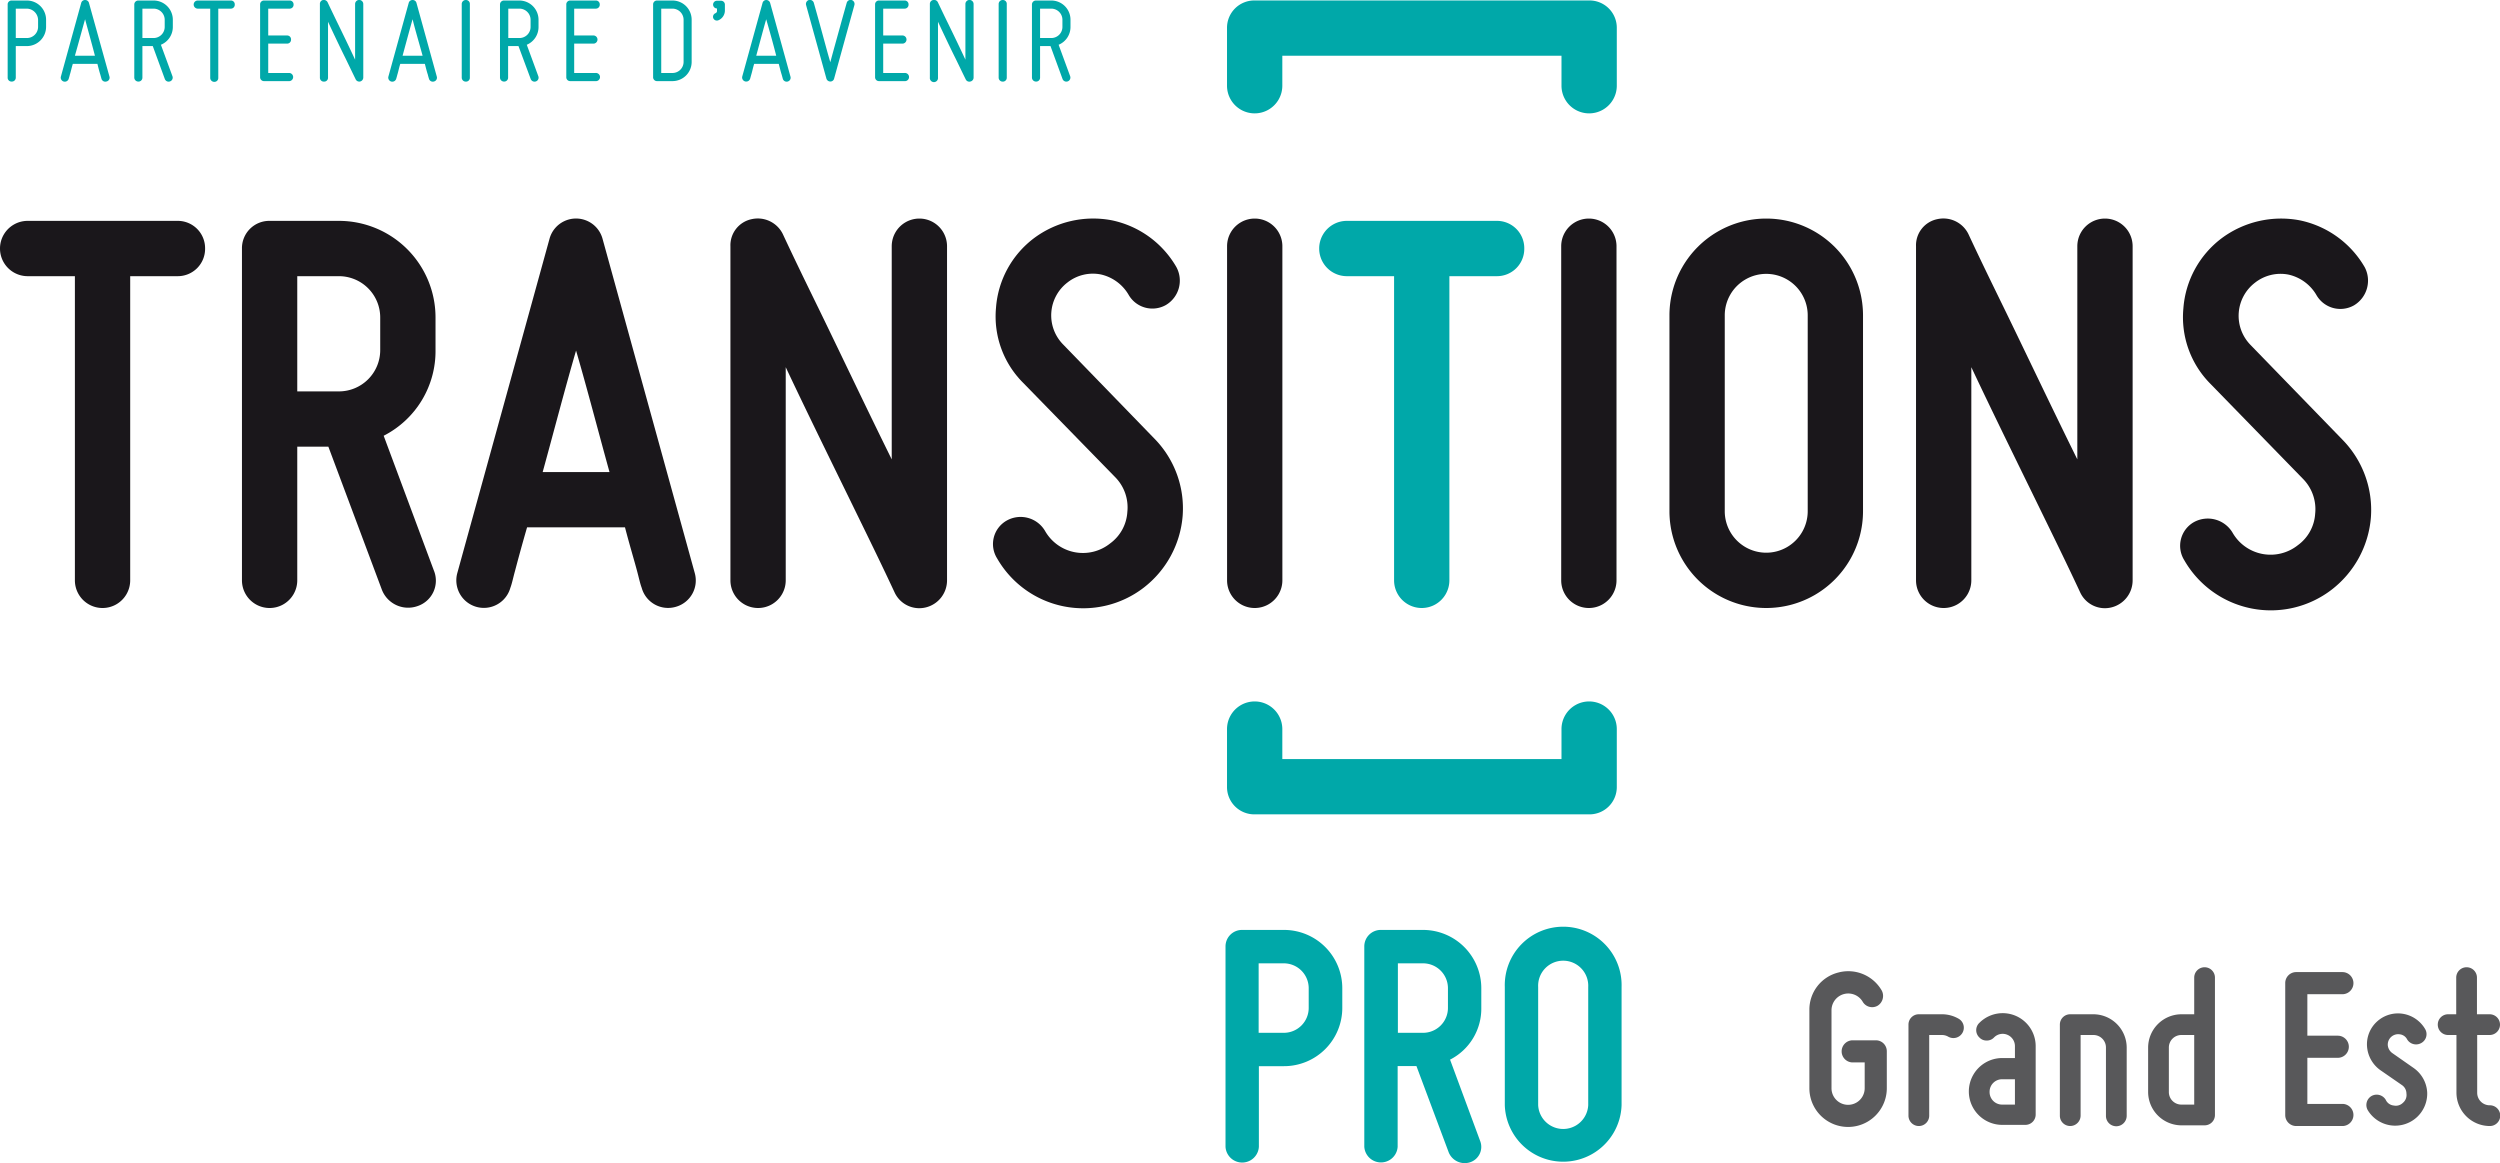
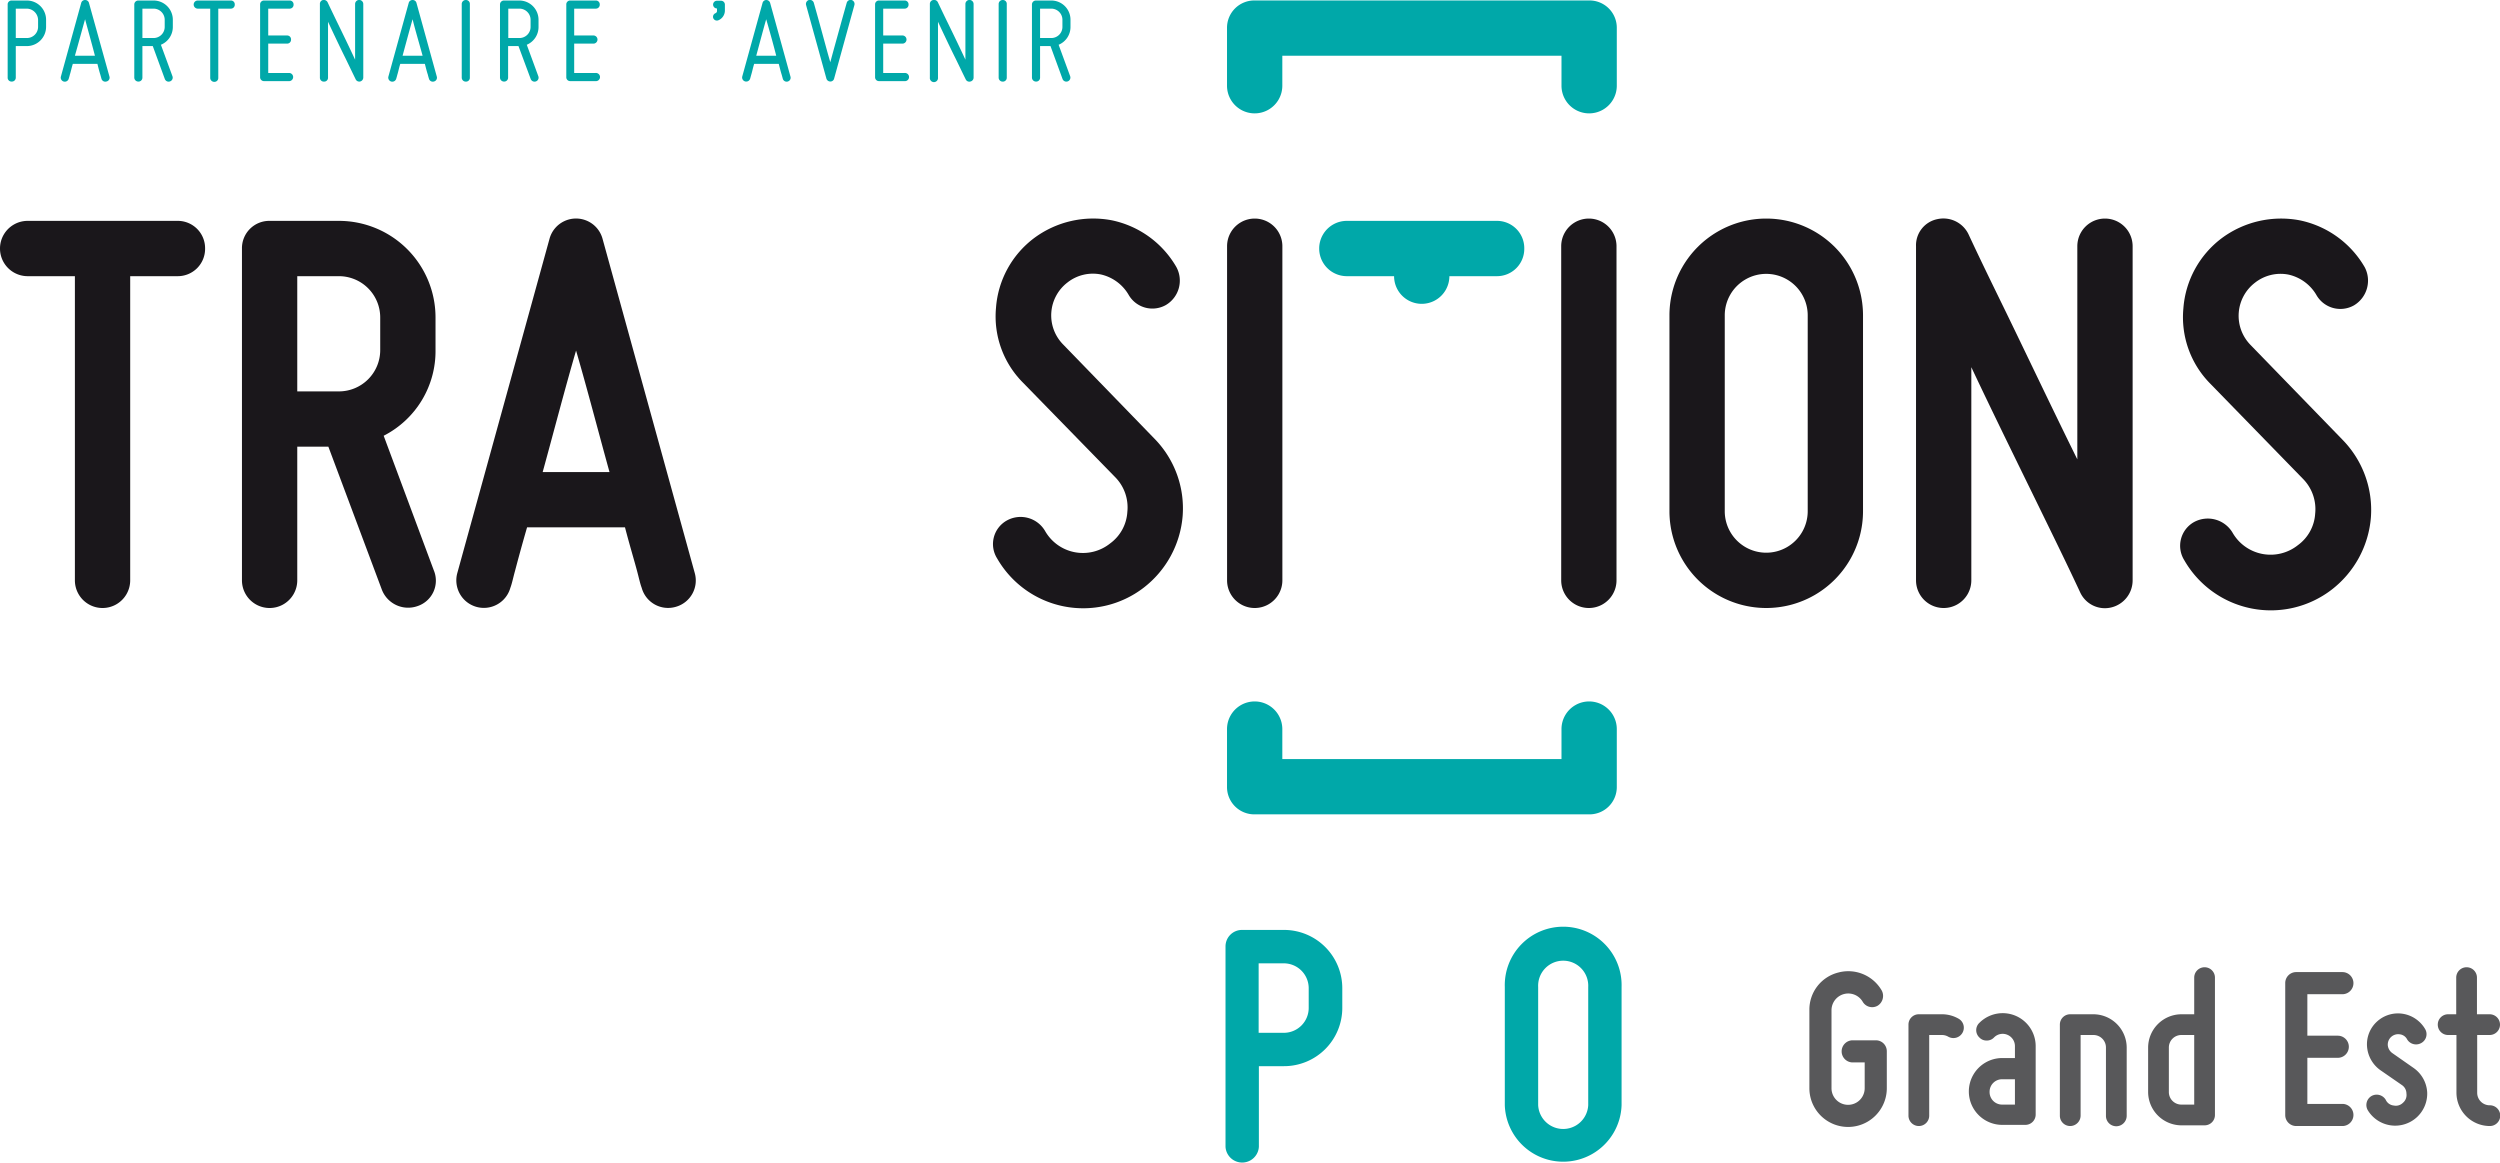
<svg xmlns="http://www.w3.org/2000/svg" width="433.96" height="201.96" viewBox="0 0 433.96 201.96">
  <defs>
    <style>
      .cls-1 {
        fill: #00a8a9;
      }

      .cls-2 {
        fill: #1a171b;
      }

      .cls-3 {
        fill: #58585a;
      }
    </style>
  </defs>
  <g id="Calque_2" data-name="Calque 2">
    <g id="Calque_1-2" data-name="Calque 1">
      <path class="cls-1" d="M222.83,167.22h-4.35v12.06h4.35a4.32,4.32,0,0,0,4.34-4.34v-3.38a4.32,4.32,0,0,0-4.34-4.34m-7.24-5.8h7.24A10.12,10.12,0,0,1,233,171.56v3.38a10.11,10.11,0,0,1-10.13,10.13h-4.35v14a2.9,2.9,0,0,1-5.79,0V164.32a2.86,2.86,0,0,1,2.9-2.9" />
-       <path class="cls-1" d="M247,179.28a4.32,4.32,0,0,0,4.34-4.34v-3.38a4.32,4.32,0,0,0-4.34-4.34h-4.35v12.06Zm4.7,4.64L256.91,198a2.81,2.81,0,0,1-1.69,3.74,3,3,0,0,1-3.74-1.69l-5.61-15h-3.26v14a2.9,2.9,0,0,1-5.79,0V164.32a2.86,2.86,0,0,1,2.9-2.9H247a10.12,10.12,0,0,1,10.13,10.14v3.38a9.93,9.93,0,0,1-5.43,9" />
      <path class="cls-1" d="M267,171.32v20.51a4.35,4.35,0,0,0,8.69,0V171.32a4.35,4.35,0,1,0-8.69,0m-5.79,20.51V171.32a10.14,10.14,0,1,1,20.27,0v20.51a10.14,10.14,0,0,1-20.27,0" />
      <path class="cls-1" d="M217.79.08h58.06a4.74,4.74,0,0,1,4.8,4.8v10a4.8,4.8,0,1,1-9.6,0V9.68H222.59v5.2a4.8,4.8,0,0,1-9.6,0v-10a4.74,4.74,0,0,1,4.8-4.8" />
      <path class="cls-1" d="M275.85,141.36H217.79a4.74,4.74,0,0,1-4.8-4.8v-10a4.8,4.8,0,0,1,9.6,0v5.2h48.46v-5.2a4.8,4.8,0,1,1,9.6,0v10a4.74,4.74,0,0,1-4.8,4.8" />
-       <path class="cls-1" d="M264.59,43.14a4.74,4.74,0,0,1-4.8,4.8h-8.2v52.8a4.8,4.8,0,0,1-9.6,0V47.94h-8.2a4.8,4.8,0,1,1,0-9.6h26a4.74,4.74,0,0,1,4.8,4.8" />
+       <path class="cls-1" d="M264.59,43.14a4.74,4.74,0,0,1-4.8,4.8h-8.2a4.8,4.8,0,0,1-9.6,0V47.94h-8.2a4.8,4.8,0,1,1,0-9.6h26a4.74,4.74,0,0,1,4.8,4.8" />
      <path class="cls-2" d="M35.6,43.14a4.74,4.74,0,0,1-4.8,4.8H22.6v52.8a4.8,4.8,0,1,1-9.6,0V47.94H4.8a4.8,4.8,0,1,1,0-9.6h26a4.74,4.74,0,0,1,4.8,4.8" />
      <path class="cls-2" d="M58.8,67.94a7.17,7.17,0,0,0,7.2-7.2v-5.6a7.17,7.17,0,0,0-7.2-7.2H51.6v20Zm7.8,7.7L75.3,99a4.65,4.65,0,0,1-2.8,6.2,4.89,4.89,0,0,1-6.2-2.8L57,77.54H51.6v23.2a4.8,4.8,0,0,1-9.6,0V43.14a4.74,4.74,0,0,1,4.8-4.8h12a16.77,16.77,0,0,1,16.8,16.8v5.6a16.49,16.49,0,0,1-9,14.9" />
      <path class="cls-2" d="M100,60.84c-1.9,6.5-3.9,14.2-5.8,21.1H105.8c-1.91-6.9-3.91-14.6-5.81-21.1m17.3,44.5a4.75,4.75,0,0,1-5.9-3.3c-.3-.8-.5-1.8-.8-2.9-.5-1.9-1.3-4.5-2.1-7.6h-17c-.9,3.1-1.6,5.7-2.1,7.6-.31,1.1-.5,2.1-.8,2.9a4.78,4.78,0,1,1-9.2-2.6l16-58a4.77,4.77,0,0,1,9.2,0l16,58a4.75,4.75,0,0,1-3.3,5.9" />
-       <path class="cls-2" d="M155.29,102.84c-2-4.3-4.1-8.6-6.3-13.1-3.7-7.6-8.5-17.3-12.6-26v37a4.8,4.8,0,0,1-9.6,0v-58a4.63,4.63,0,0,1,3.7-4.7,4.84,4.84,0,0,1,5.4,2.6c2,4.3,4.1,8.6,6.3,13.1,3.7,7.6,8.3,17.3,12.6,26v-37a4.8,4.8,0,1,1,9.6,0v58a4.83,4.83,0,0,1-3.7,4.7,4.72,4.72,0,0,1-5.4-2.6" />
      <path class="cls-2" d="M195.69,88.84a7.46,7.46,0,0,0-2.1-6l-16-16.4a16.27,16.27,0,0,1-4.7-13,16.65,16.65,0,0,1,6.6-12.1,17.2,17.2,0,0,1,13.5-3.1,16.9,16.9,0,0,1,11.2,8.1,4.92,4.92,0,0,1-1.8,6.6,4.76,4.76,0,0,1-6.5-1.8,7.48,7.48,0,0,0-4.8-3.5,7.12,7.12,0,0,0-5.8,1.4,7.19,7.19,0,0,0-.8,10.7l15.9,16.4a17.28,17.28,0,0,1,4.9,13.4,17.5,17.5,0,0,1-6.8,12.5,17.22,17.22,0,0,1-25.4-5.1,4.68,4.68,0,0,1,1.7-6.6,4.92,4.92,0,0,1,6.6,1.8,7.56,7.56,0,0,0,11.3,2.2,7.3,7.3,0,0,0,3-5.5" />
      <path class="cls-2" d="M213,100.74v-58a4.8,4.8,0,0,1,9.6,0v58a4.8,4.8,0,0,1-9.6,0" />
      <path class="cls-2" d="M271,100.74v-58a4.8,4.8,0,1,1,9.6,0v58a4.8,4.8,0,1,1-9.6,0" />
      <path class="cls-2" d="M299.39,54.74v34a7.2,7.2,0,0,0,14.4,0v-34a7.2,7.2,0,0,0-14.4,0m-9.6,34v-34a16.8,16.8,0,0,1,33.6,0v34a16.8,16.8,0,0,1-33.6,0" />
      <path class="cls-2" d="M361.09,102.84c-2-4.3-4.1-8.6-6.3-13.1-3.7-7.6-8.5-17.3-12.6-26v37a4.8,4.8,0,1,1-9.6,0v-58a4.63,4.63,0,0,1,3.7-4.7,4.84,4.84,0,0,1,5.4,2.6c2,4.3,4.1,8.6,6.3,13.1,3.7,7.6,8.3,17.3,12.6,26v-37a4.8,4.8,0,0,1,9.6,0v58a4.83,4.83,0,0,1-3.7,4.7,4.72,4.72,0,0,1-5.4-2.6" />
      <path class="cls-2" d="M401.88,89.13a7.49,7.49,0,0,0-2.11-6L383.68,66.61A16.39,16.39,0,0,1,379,53.53a16.78,16.78,0,0,1,6.64-12.17,17.3,17.3,0,0,1,13.58-3.11,17,17,0,0,1,11.26,8.14A5,5,0,0,1,408.62,53a4.79,4.79,0,0,1-6.54-1.81,7.49,7.49,0,0,0-4.82-3.52,7.17,7.17,0,0,0-5.84,1.41,7.23,7.23,0,0,0-.8,10.76l16,16.49a17.4,17.4,0,0,1,4.93,13.48,17.6,17.6,0,0,1-6.84,12.57,17.32,17.32,0,0,1-25.55-5.13,4.72,4.72,0,0,1,1.71-6.64,5,5,0,0,1,6.64,1.81,7.61,7.61,0,0,0,11.37,2.21,7.3,7.3,0,0,0,3-5.53" />
      <g>
        <path class="cls-3" d="M327.52,182.5v6.4a6.72,6.72,0,1,1-13.44,0V175.3a6.63,6.63,0,0,1,5-6.48,6.7,6.7,0,0,1,7.56,3.12,2,2,0,0,1-.72,2.64,1.9,1.9,0,0,1-2.6-.72,2.91,2.91,0,0,0-5.4,1.44v13.6a2.88,2.88,0,1,0,5.76,0v-4.48H321.6a1.92,1.92,0,0,1,0-3.84h4A1.9,1.9,0,0,1,327.52,182.5Z" />
        <path class="cls-3" d="M331.28,193.7V177.86a1.79,1.79,0,0,1,1.8-1.8h4a5.75,5.75,0,0,1,2.88.76,1.79,1.79,0,0,1,.68,2.48,1.81,1.81,0,0,1-2.48.64,2.18,2.18,0,0,0-1.08-.28h-2.2v14a1.8,1.8,0,0,1-3.6,0Z" />
        <path class="cls-3" d="M349.76,181.62a2.13,2.13,0,0,0-1.32-2,2.09,2.09,0,0,0-2.32.48,1.69,1.69,0,0,1-1.28.52,1.66,1.66,0,0,1-1.24-.52,1.74,1.74,0,0,1,0-2.56,5.72,5.72,0,0,1,9.76,4v11.92a1.79,1.79,0,0,1-1.8,1.8h-4a5.8,5.8,0,0,1,0-11.6h2.2Zm-4.4,7.92a2.17,2.17,0,0,0,2.2,2.2h2.2v-4.4h-2.2A2.17,2.17,0,0,0,345.36,189.54Z" />
        <path class="cls-3" d="M357.56,193.7V177.86a1.79,1.79,0,0,1,1.8-1.8h4a5.8,5.8,0,0,1,5.8,5.8V193.7a1.82,1.82,0,0,1-1.8,1.8,1.79,1.79,0,0,1-1.8-1.8V181.86a2.17,2.17,0,0,0-2.2-2.2h-2.2v14a1.82,1.82,0,0,1-1.8,1.8A1.79,1.79,0,0,1,357.56,193.7Z" />
        <path class="cls-3" d="M372.88,189.54v-7.68a5.8,5.8,0,0,1,5.8-5.8h2.2V169.7a1.8,1.8,0,0,1,3.6,0v23.84a1.79,1.79,0,0,1-1.8,1.8h-4A5.8,5.8,0,0,1,372.88,189.54Zm3.6-7.68v7.68a2.17,2.17,0,0,0,2.2,2.2h2.2V179.66h-2.2A2.17,2.17,0,0,0,376.48,181.86Z" />
        <path class="cls-3" d="M398.6,168.74h8a1.92,1.92,0,0,1,0,3.84h-6.08v7.2h5.28a1.92,1.92,0,1,1,0,3.84h-5.28v8h6.08a1.92,1.92,0,0,1,0,3.84h-8a1.9,1.9,0,0,1-1.92-1.92V170.66A1.9,1.9,0,0,1,398.6,168.74Z" />
        <path class="cls-3" d="M417.72,189.82a1.79,1.79,0,0,0-.8-1.48l-3.76-2.6a5.54,5.54,0,0,1-2.28-4.08,5.33,5.33,0,0,1,1.76-4.36,5.39,5.39,0,0,1,4.48-1.32,5.48,5.48,0,0,1,3.84,2.64,1.75,1.75,0,0,1-.68,2.44,1.81,1.81,0,0,1-2.44-.64,1.64,1.64,0,0,0-1.28-.88,1.81,1.81,0,0,0-2.08,1.88,1.89,1.89,0,0,0,.76,1.36l3.72,2.6a5.54,5.54,0,0,1,2.36,4.2A5.56,5.56,0,0,1,411,192.7a1.81,1.81,0,0,1,.64-2.44,1.83,1.83,0,0,1,2.48.64,1.71,1.71,0,0,0,1.4,1,1.74,1.74,0,0,0,1.6-.48A1.76,1.76,0,0,0,417.72,189.82Z" />
        <path class="cls-3" d="M423.16,177.86a1.79,1.79,0,0,1,1.8-1.8h1.4V169.7a1.8,1.8,0,1,1,3.6,0v6.36h2.2a1.8,1.8,0,0,1,0,3.6H430v10a2.17,2.17,0,0,0,2.2,2.2,1.8,1.8,0,0,1,0,3.6,5.8,5.8,0,0,1-5.8-5.8v-10H425A1.79,1.79,0,0,1,423.16,177.86Z" />
      </g>
      <g>
        <path class="cls-1" d="M2,.09H4.67A3.34,3.34,0,0,1,8,3.43V4.66A3.35,3.35,0,0,1,4.67,8H2.74v5.45a.68.68,0,0,1-.71.71.67.67,0,0,1-.7-.71V.79A.67.67,0,0,1,2,.09ZM4.67,1.5H2.74V6.6H4.67A1.94,1.94,0,0,0,6.61,4.66V3.43A2,2,0,0,0,4.67,1.5Z" />
        <path class="cls-1" d="M18.47,14.15a.69.69,0,0,1-.86-.49l-.2-.72c-.15-.47-.31-1.08-.5-1.85H12.64c-.24.77-.35,1.38-.51,1.85-.06.26-.13.5-.2.72a.7.7,0,0,1-1.36-.37L14.09.53A.68.68,0,0,1,14.77,0a.68.68,0,0,1,.68.53L19,13.29A.68.68,0,0,1,18.47,14.15ZM14.77,3.34C14.31,4.93,13.63,7.5,13,9.68h3.48C15.92,7.5,15.19,4.93,14.77,3.34Z" />
        <path class="cls-1" d="M27.93,7.77l2,5.45a.69.69,0,0,1-.42.91.7.7,0,0,1-.9-.42L26.52,8h-1.8v5.45a.68.68,0,0,1-.71.71.7.7,0,0,1-.7-.71V.79a.69.69,0,0,1,.7-.7h2.64A3.34,3.34,0,0,1,30,3.43V4.66A3.34,3.34,0,0,1,27.93,7.77Zm.66-3.11V3.43A1.94,1.94,0,0,0,26.65,1.5H24.72V6.6h1.93A1.93,1.93,0,0,0,28.59,4.66Z" />
        <path class="cls-1" d="M40.75.79a.67.67,0,0,1-.7.71H37.89v12a.67.67,0,0,1-.7.71.7.7,0,0,1-.7-.71V1.5H34.33a.71.71,0,0,1-.71-.71.7.7,0,0,1,.71-.7h5.72A.66.66,0,0,1,40.75.79Z" />
        <path class="cls-1" d="M45.86.09h4.4a.67.67,0,0,1,.7.7.67.67,0,0,1-.7.71h-3.7V6.16h3.26a.67.67,0,0,1,.7.71.67.67,0,0,1-.7.7H46.56v5.1h3.7a.71.71,0,0,1,0,1.41h-4.4a.67.67,0,0,1-.71-.7V.79A.67.67,0,0,1,45.86.09Z" />
        <path class="cls-1" d="M61.74,13.77c-.61-1.25-1.21-2.5-1.8-3.72-1-2-2.2-4.57-3-6.27v9.68a.67.67,0,0,1-.7.71.68.68,0,0,1-.71-.71V.7A.68.68,0,0,1,56.07,0a.74.74,0,0,1,.79.38c.59,1.25,1.19,2.5,1.78,3.71,1,2.05,2.22,4.58,3,6.27V.7a.71.71,0,0,1,1.42,0V13.46a.71.71,0,0,1-.56.69A.69.69,0,0,1,61.74,13.77Z" />
        <path class="cls-1" d="M75.32,14.15a.69.69,0,0,1-.86-.49c-.07-.22-.14-.46-.2-.72-.16-.47-.31-1.08-.51-1.85H69.48c-.24.77-.35,1.38-.5,1.85-.07.26-.13.5-.2.72a.7.7,0,0,1-1.36-.37L70.94.53A.68.68,0,0,1,71.62,0a.68.68,0,0,1,.68.53l3.52,12.76A.68.68,0,0,1,75.32,14.15ZM71.62,3.34c-.46,1.59-1.15,4.16-1.74,6.34h3.48C72.76,7.5,72,4.93,71.62,3.34Z" />
        <path class="cls-1" d="M80.15,13.46V.7a.7.7,0,0,1,.71-.7.67.67,0,0,1,.7.7V13.46a.67.67,0,0,1-.7.71A.7.7,0,0,1,80.15,13.46Z" />
        <path class="cls-1" d="M91.44,7.77l2,5.45a.69.69,0,0,1-.41.91.71.71,0,0,1-.91-.42L90,8h-1.8v5.45a.68.68,0,0,1-.71.71.7.7,0,0,1-.7-.71V.79a.69.69,0,0,1,.7-.7h2.64a3.34,3.34,0,0,1,3.35,3.34V4.66A3.34,3.34,0,0,1,91.44,7.77Zm.66-3.11V3.43A1.94,1.94,0,0,0,90.16,1.5H88.23V6.6h1.93A1.93,1.93,0,0,0,92.1,4.66Z" />
        <path class="cls-1" d="M99,.09h4.4a.67.67,0,0,1,.71.7.68.68,0,0,1-.71.71H99.67V6.16h3.25a.71.71,0,1,1,0,1.41H99.67v5.1h3.69a.71.71,0,1,1,0,1.41H99a.67.67,0,0,1-.7-.7V.79A.67.67,0,0,1,99,.09Z" />
-         <path class="cls-1" d="M120.06,3.43v7.31a3.33,3.33,0,0,1-3.34,3.34h-2.64a.67.67,0,0,1-.71-.7V.79a.67.67,0,0,1,.71-.7h2.64A3.33,3.33,0,0,1,120.06,3.43ZM116.72,1.5h-1.94V12.67h1.94a1.93,1.93,0,0,0,1.94-1.93V3.43A1.94,1.94,0,0,0,116.72,1.5Z" />
        <path class="cls-1" d="M124.46,1.85V1.47h0a.68.68,0,0,1-.68-.68.67.67,0,0,1,.68-.66h.71a.67.67,0,0,1,.66.66V1.85a1.84,1.84,0,0,1-1.13,1.67.68.68,0,0,1-.88-.35.67.67,0,0,1,.38-.88A.42.42,0,0,0,124.46,1.85Z" />
        <path class="cls-1" d="M136.74,14.15a.69.69,0,0,1-.86-.49l-.2-.72c-.15-.47-.3-1.08-.5-1.85h-4.27c-.24.77-.35,1.38-.5,1.85l-.2.72a.71.71,0,0,1-1.37-.37L132.36.53A.68.68,0,0,1,133,0a.7.7,0,0,1,.69.53l3.52,12.76A.68.68,0,0,1,136.74,14.15ZM133,3.34c-.46,1.59-1.14,4.16-1.73,6.34h3.47C134.19,7.5,133.46,4.93,133,3.34Z" />
        <path class="cls-1" d="M140.41,0a.71.71,0,0,1,.86.51c.38,1.34.75,2.66,1.1,3.94.6,2.17,1.28,4.75,1.76,6.35.42-1.6,1.15-4.2,1.74-6.35.35-1.28.73-2.6,1.1-3.94a.71.71,0,0,1,.86-.51.72.72,0,0,1,.48.88l-3.52,12.76a.66.66,0,0,1-.66.51.71.71,0,0,1-.68-.51L139.93.9A.72.72,0,0,1,140.41,0Z" />
        <path class="cls-1" d="M152.62.09H157a.67.67,0,0,1,.71.7.68.68,0,0,1-.71.71h-3.69V6.16h3.25a.71.71,0,1,1,0,1.41h-3.25v5.1H157a.71.71,0,1,1,0,1.41h-4.4a.67.67,0,0,1-.7-.7V.79A.67.67,0,0,1,152.62.09Z" />
        <path class="cls-1" d="M167.63,13.77c-.62-1.25-1.21-2.5-1.81-3.72-1-2-2.2-4.57-3-6.27v9.68a.71.71,0,1,1-1.41,0V.7A.69.69,0,0,1,162,0a.72.72,0,0,1,.79.38c.6,1.25,1.19,2.5,1.79,3.71,1,2.05,2.22,4.58,3,6.27V.7A.71.71,0,0,1,169,.7V13.46a.7.7,0,0,1-.55.69A.69.69,0,0,1,167.63,13.77Z" />
        <path class="cls-1" d="M173.35,13.46V.7a.7.7,0,0,1,.7-.7.67.67,0,0,1,.71.7V13.46a.68.68,0,0,1-.71.71A.7.7,0,0,1,173.35,13.46Z" />
        <path class="cls-1" d="M183.76,7.77l2,5.45a.7.7,0,1,1-1.32.49L182.35,8h-1.81v5.45a.67.67,0,0,1-.7.71.7.7,0,0,1-.71-.71V.79a.69.69,0,0,1,.71-.7h2.64a3.33,3.33,0,0,1,3.34,3.34V4.66A3.33,3.33,0,0,1,183.76,7.77Zm.66-3.11V3.43a1.94,1.94,0,0,0-1.94-1.93h-1.94V6.6h1.94A1.93,1.93,0,0,0,184.42,4.66Z" />
      </g>
    </g>
  </g>
</svg>